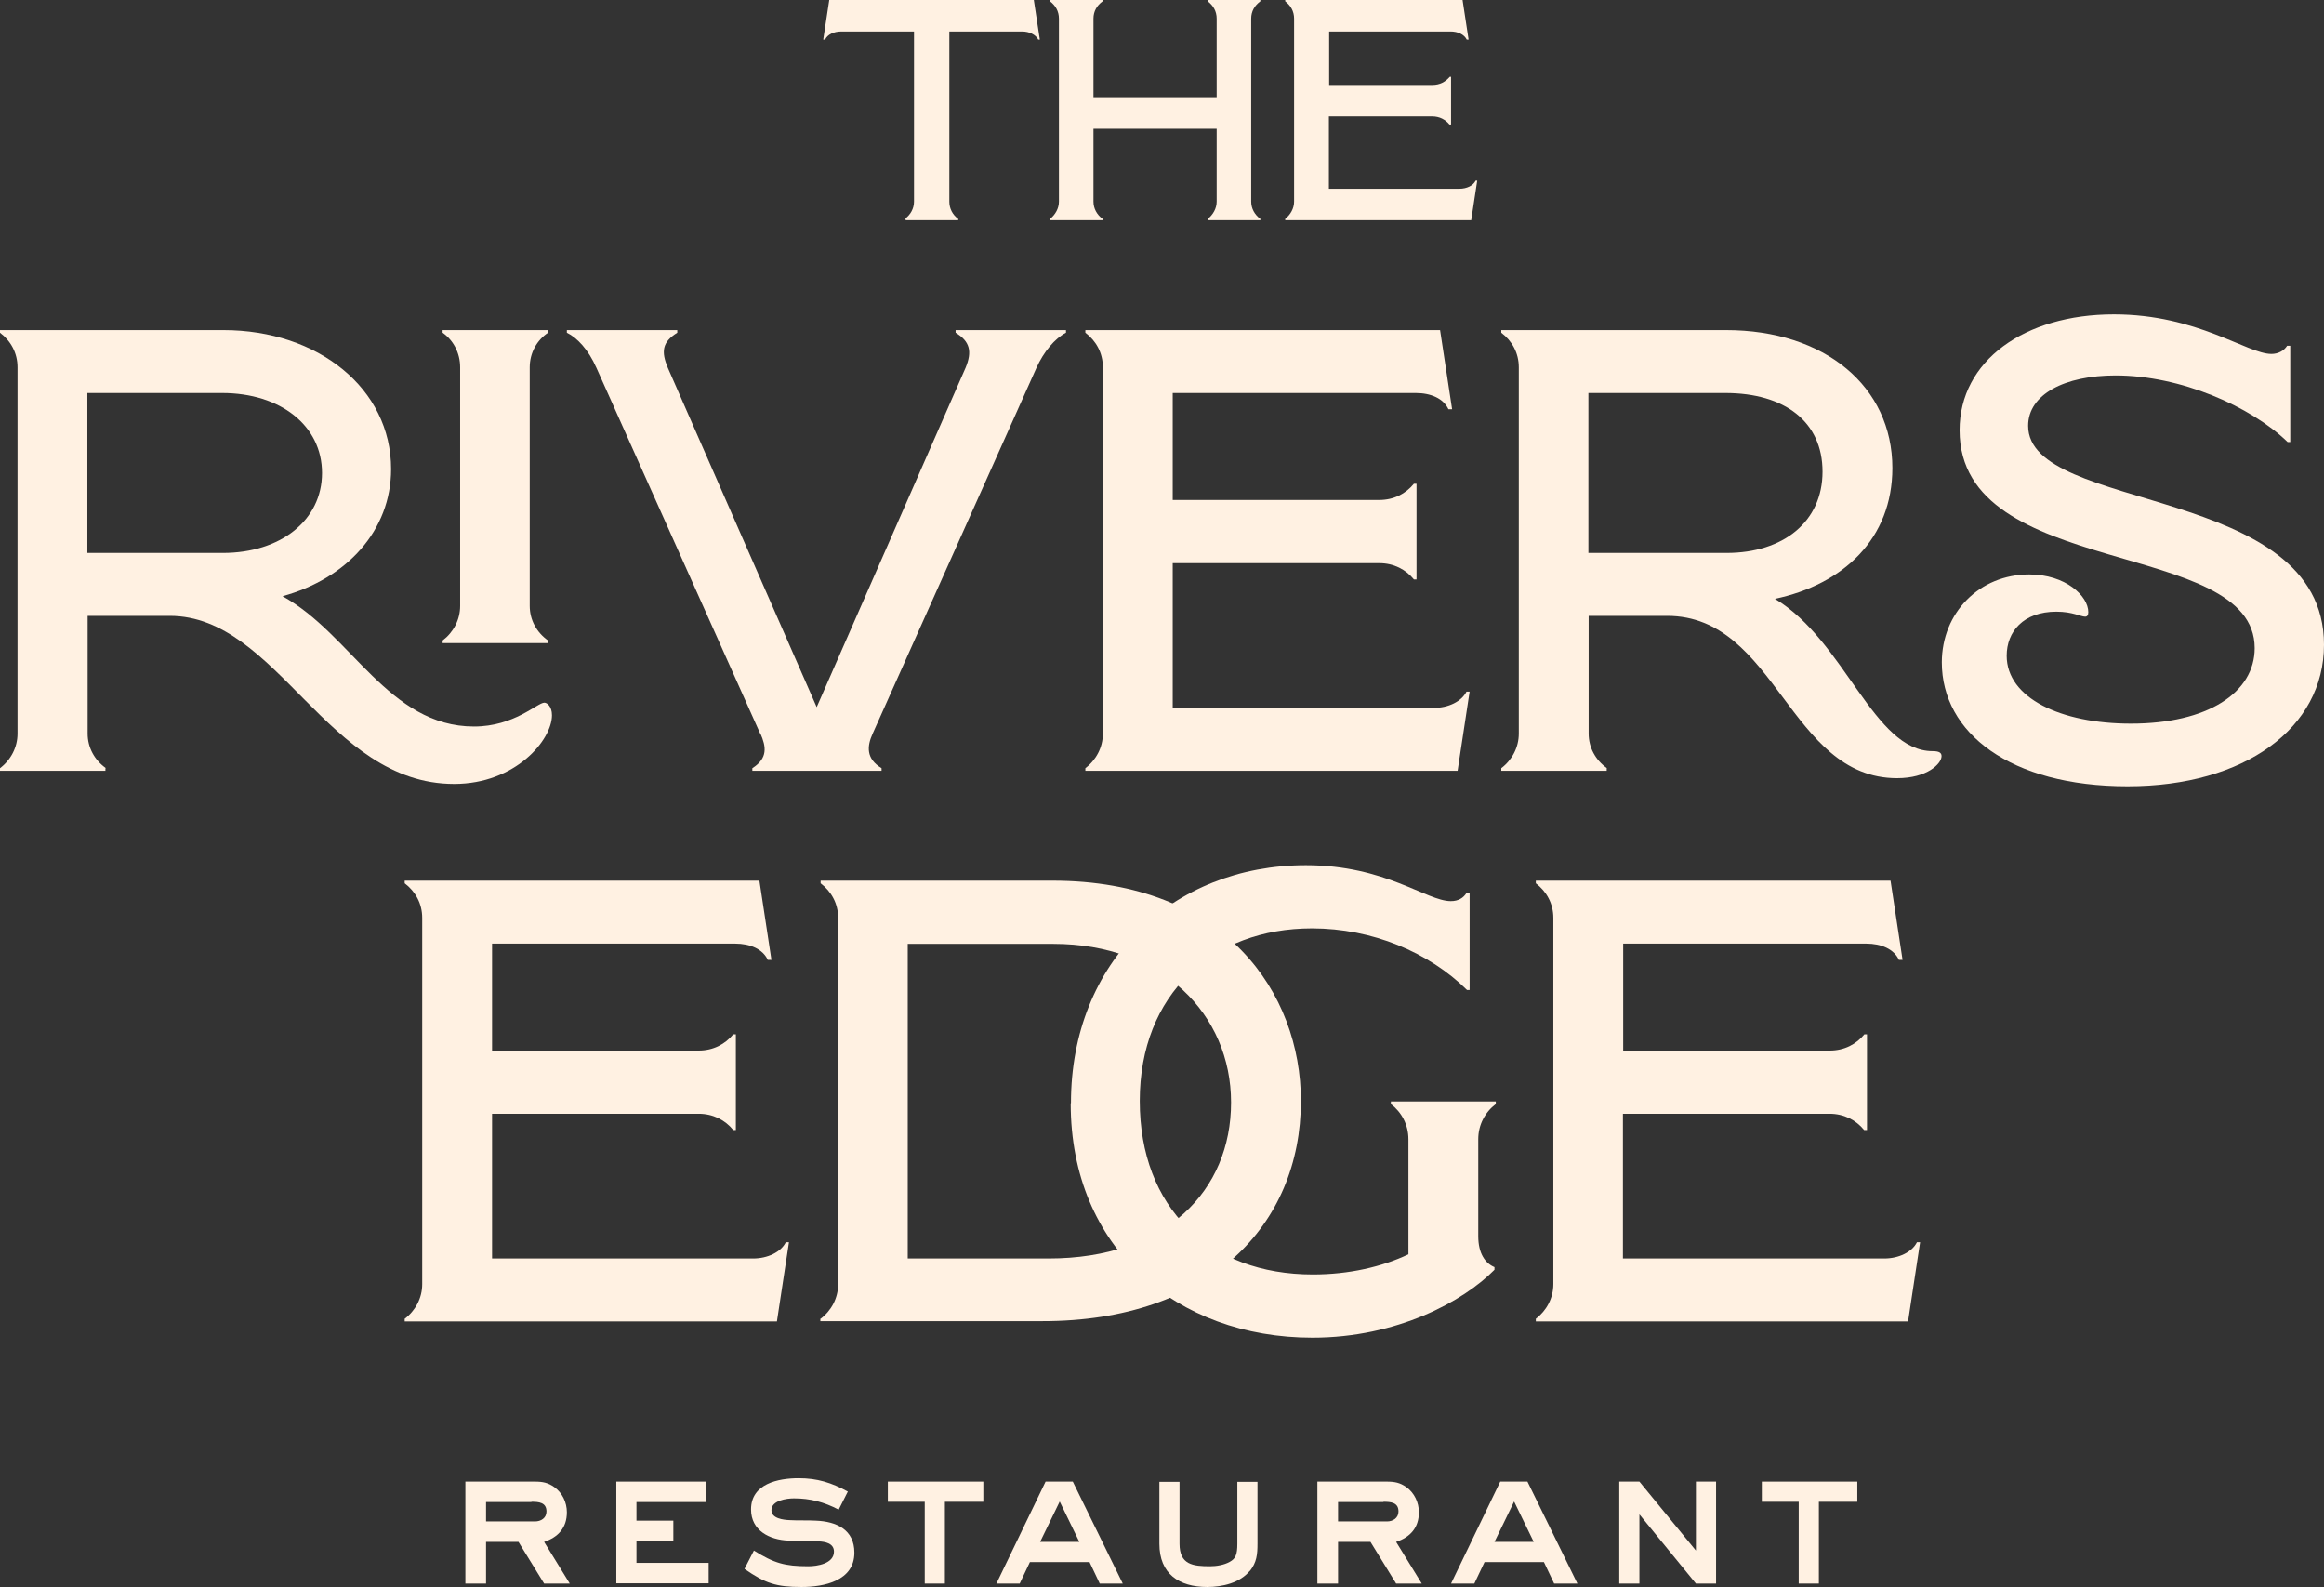
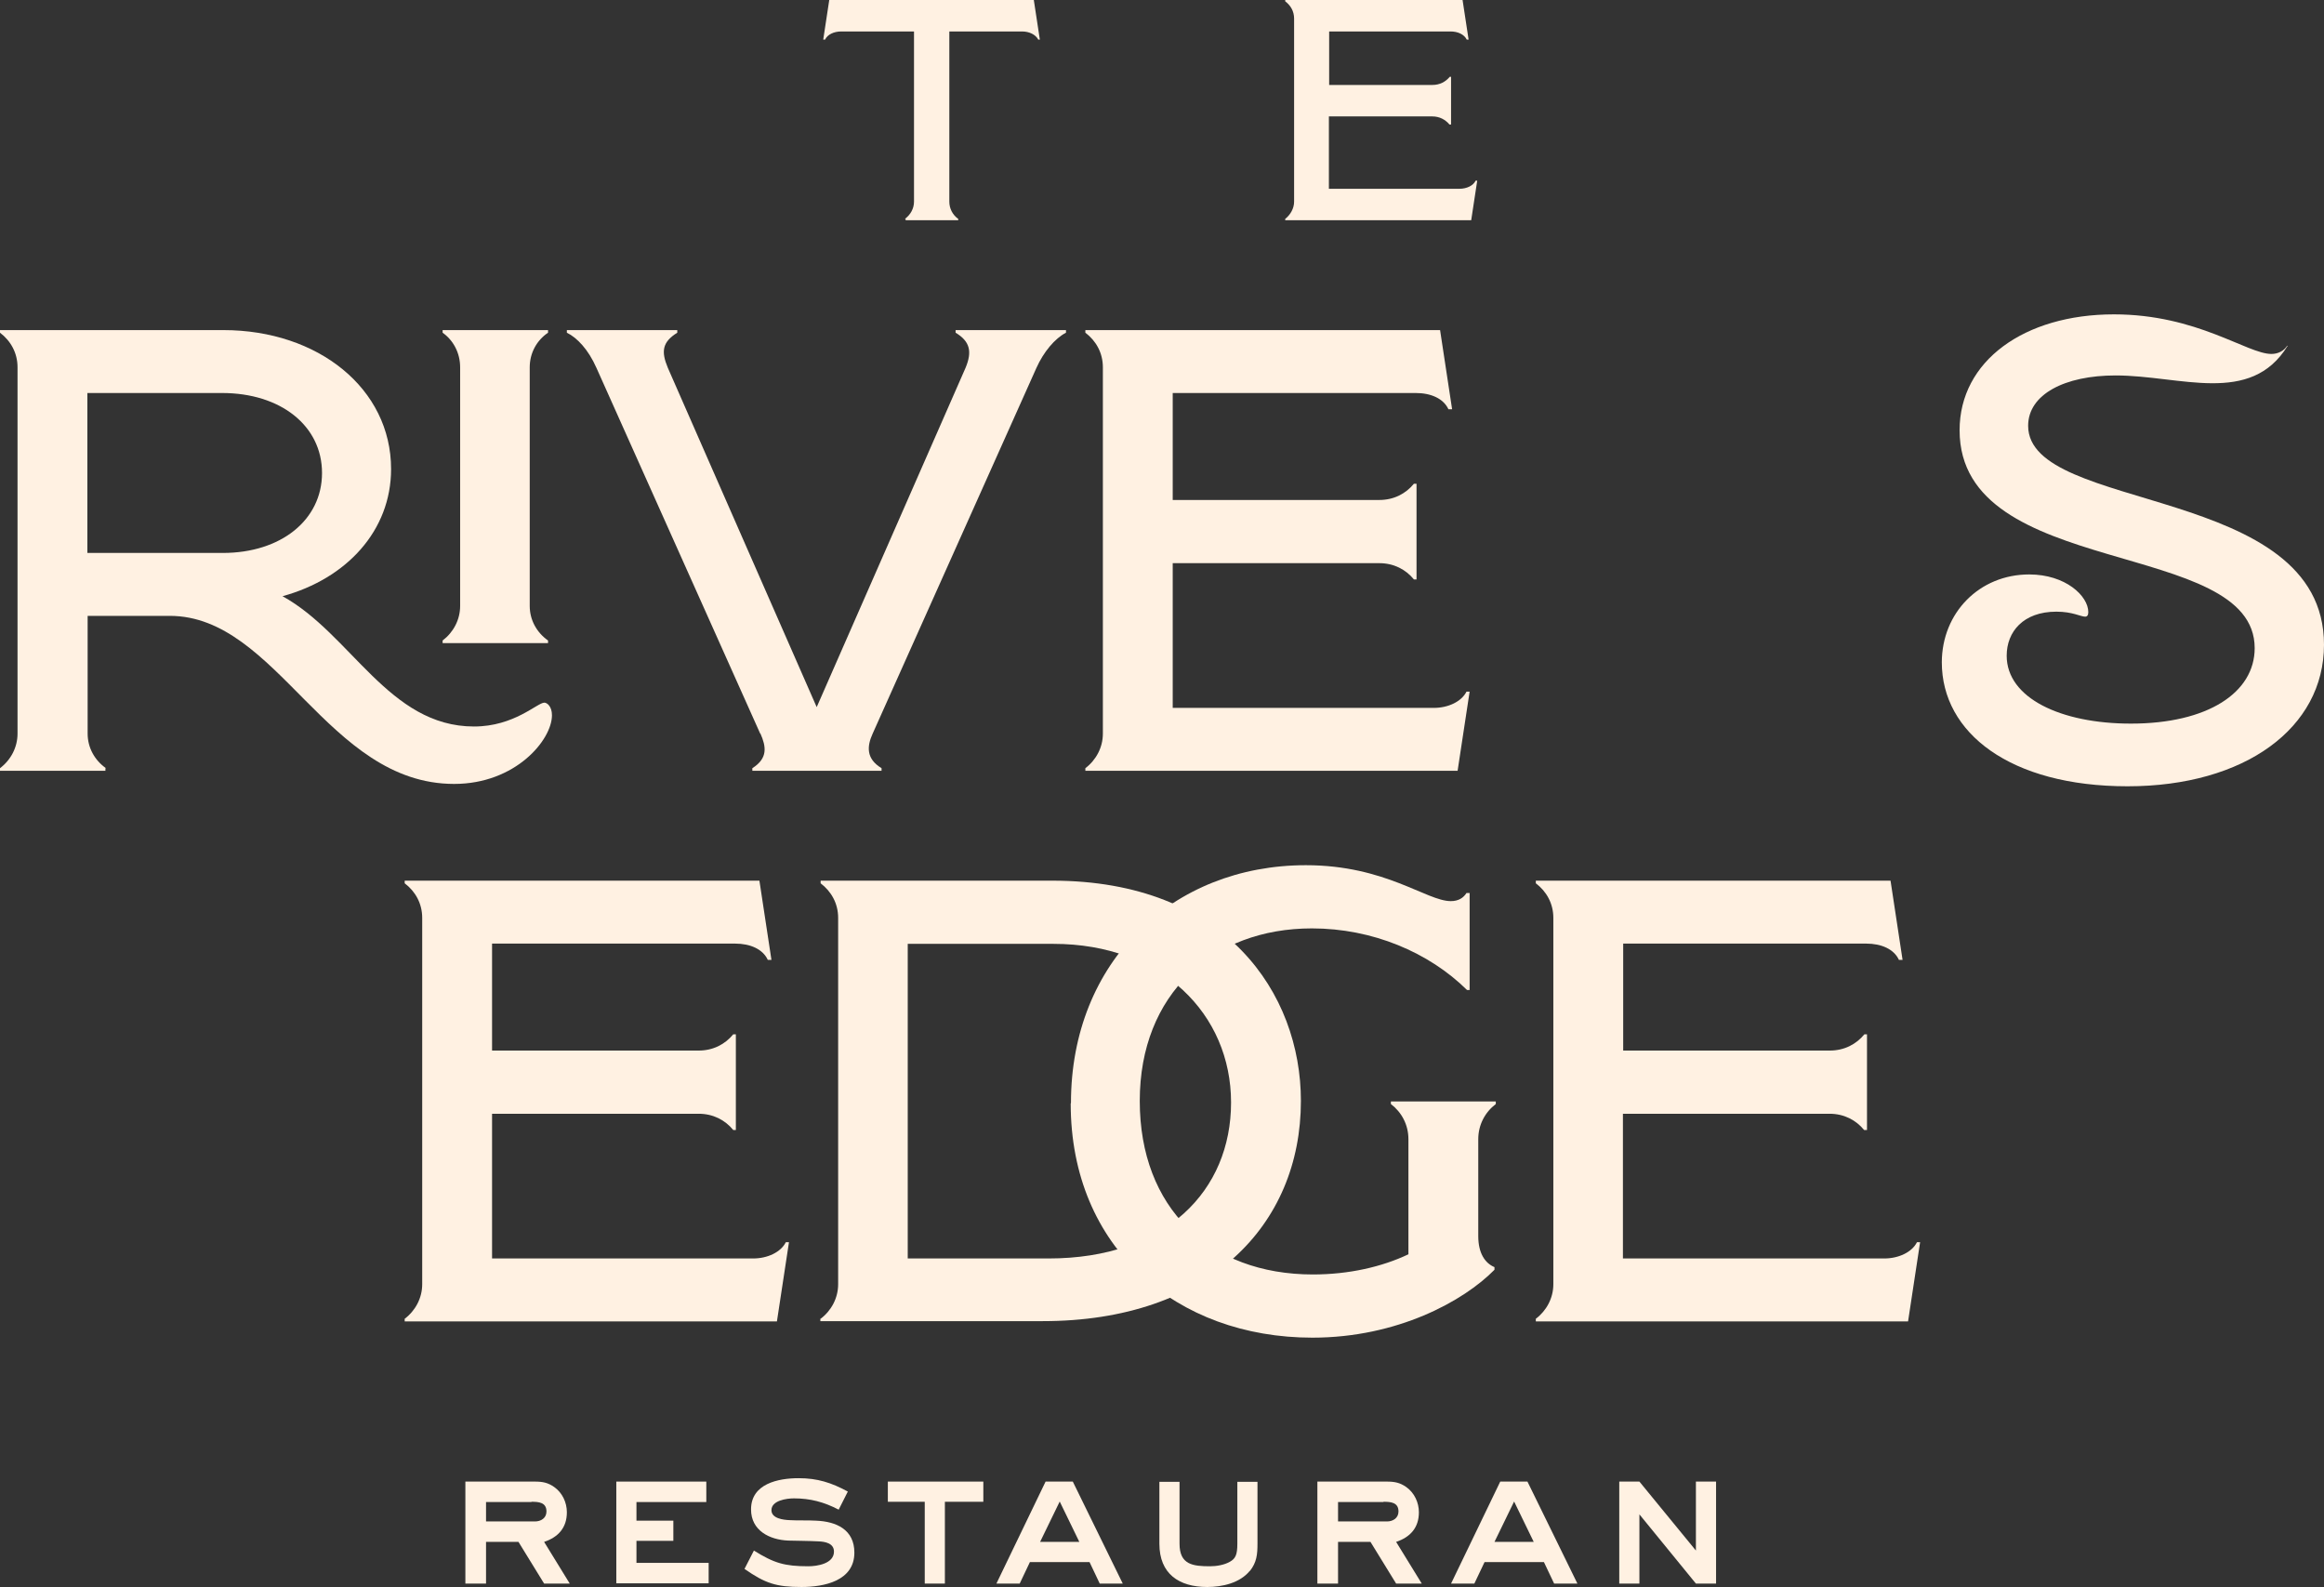
<svg xmlns="http://www.w3.org/2000/svg" width="186" height="127" viewBox="0 0 186 127" fill="none">
  <rect x="0" y="0" width="186" height="127" fill="#333333" stroke="none" />
  <path d="M72.419 17.519C72.88 17.184 73.152 16.68 73.152 16.135V2.518H67.332C66.725 2.518 66.222 2.77 66.034 3.168H65.887L66.369 0H82.741L83.223 3.168H83.097C82.888 2.77 82.385 2.518 81.799 2.518H75.979V16.135C75.979 16.68 76.23 17.184 76.691 17.519V17.624H72.482V17.519H72.419Z" fill="#FFF1E2" />
-   <path d="M96.664 17.519C97.083 17.184 97.376 16.68 97.376 16.135V10.302H87.515V16.135C87.515 16.68 87.787 17.184 88.247 17.519V17.624H84.039V17.519C84.458 17.184 84.751 16.68 84.751 16.135V1.49C84.751 0.902 84.479 0.441 84.039 0.105V0H88.247V0.105C87.787 0.441 87.515 0.902 87.515 1.49V7.784H97.376V1.49C97.376 0.902 97.104 0.441 96.664 0.105V0H100.872V0.105C100.412 0.441 100.139 0.902 100.139 1.49V16.135C100.139 16.68 100.412 17.184 100.872 17.519V17.624H96.664V17.519Z" fill="#FFF1E2" />
  <path d="M116.009 9.966C115.674 9.567 115.214 9.316 114.627 9.316H106.357V15.107H116.805C117.391 15.107 117.914 14.855 118.103 14.456H118.229L117.747 17.624H102.861V17.519C103.28 17.184 103.573 16.68 103.573 16.135V1.49C103.573 0.902 103.301 0.441 102.861 0.105V0H117.056L117.538 3.168H117.391C117.182 2.749 116.679 2.518 116.093 2.518H106.378V6.798H114.648C115.235 6.798 115.695 6.546 116.03 6.148H116.135V9.966H116.009Z" fill="#FFF1E2" />
  <path d="M8.437 61.475V61.685H0V61.475C0.858 60.825 1.403 59.818 1.403 58.706V29.395C1.403 28.241 0.858 27.276 0 26.625V26.416H17.88C25.459 26.416 31.3 31.094 31.3 37.536C31.3 42.466 27.741 46.306 22.611 47.712C28.097 50.733 31.112 58.139 37.937 58.139C41.161 58.139 43.004 56.23 43.569 56.23C43.778 56.23 44.176 56.524 44.176 57.237C44.176 59.209 41.266 62.734 36.346 62.734C26.192 62.734 22.214 49.285 13.588 49.285H7.014V58.706C7.014 59.818 7.558 60.825 8.479 61.475H8.437ZM17.838 44.25C22.465 44.25 25.773 41.627 25.773 37.85C25.773 34.074 22.465 31.451 17.775 31.451H6.993V44.25H17.838Z" fill="#FFF1E2" />
  <path d="M35.425 51.257C36.283 50.607 36.827 49.6 36.827 48.488V29.395C36.827 28.241 36.283 27.234 35.425 26.625V26.416H43.862V26.625C42.962 27.234 42.396 28.241 42.396 29.395V48.488C42.396 49.6 42.941 50.607 43.862 51.257V51.467H35.425V51.257Z" fill="#FFF1E2" />
  <path d="M60.842 58.706L47.735 29.437C47.086 27.968 46.186 27.024 45.369 26.625V26.416H54.205V26.625C52.99 27.381 52.907 28.136 53.451 29.437L65.364 56.587L77.277 29.437C77.821 28.136 77.633 27.318 76.481 26.625V26.416H85.316V26.625C84.416 27.087 83.516 28.178 82.951 29.437L69.844 58.706C69.384 59.713 69.3 60.72 70.556 61.475V61.685H60.213V61.475C61.47 60.678 61.323 59.755 60.862 58.706H60.842Z" fill="#FFF1E2" />
  <path d="M113.162 46.369C112.513 45.572 111.55 45.068 110.398 45.068H93.858V56.65H114.753C115.905 56.65 116.972 56.146 117.37 55.349H117.621L116.658 61.685H86.866V61.475C87.724 60.825 88.268 59.818 88.268 58.706V29.395C88.268 28.241 87.724 27.276 86.866 26.625V26.416H115.256L116.219 32.752H115.925C115.528 31.892 114.523 31.451 113.308 31.451H93.858V40.011H110.398C111.55 40.011 112.513 39.508 113.162 38.711H113.371V46.369H113.162Z" fill="#FFF1E2" />
-   <path d="M128.592 61.475V61.685H120.155V61.475C121.013 60.825 121.557 59.818 121.557 58.706V29.395C121.557 28.241 121.013 27.276 120.155 26.625V26.416H138.139C146.074 26.416 151.455 30.948 151.455 37.452C151.455 43.096 147.54 46.767 142.054 47.921C147.686 51.299 149.947 60.111 154.679 60.111C155.223 60.111 155.391 60.258 155.391 60.51C155.391 61.119 154.239 62.273 151.832 62.273C143.185 62.273 142.18 49.285 133.428 49.285H127.147V58.706C127.147 59.818 127.692 60.825 128.613 61.475H128.592ZM138.181 44.25C142.745 44.25 145.865 41.732 145.865 37.745C145.865 33.759 142.85 31.451 138.076 31.451H127.127V44.25H138.181Z" fill="#FFF1E2" />
-   <path d="M155.412 53.02C155.412 49.033 158.427 45.97 162.405 45.97C165.315 45.97 167.136 47.691 167.136 48.991C167.136 49.243 167.032 49.348 166.885 49.348C166.529 49.348 165.88 48.949 164.582 48.949C161.923 48.949 160.604 50.565 160.604 52.474C160.604 55.852 164.917 57.908 170.549 57.908C176.683 57.908 180.452 55.433 180.452 51.866C180.452 43.012 156.835 46.432 156.835 34.43C156.835 28.891 162.007 25.157 169.188 25.157C175.867 25.157 179.845 28.325 181.792 28.325C182.336 28.325 182.797 28.073 183.048 27.674H183.299V35.374H183.09C180.117 32.5 174.506 30.045 169.314 30.045C165.252 30.045 162.321 31.556 162.321 34.074C162.321 41.081 186 38.711 186 51.593C186 58.244 179.677 62.923 170.277 62.923C160.876 62.923 155.412 58.643 155.412 52.999V53.02Z" fill="#FFF1E2" />
+   <path d="M155.412 53.02C155.412 49.033 158.427 45.97 162.405 45.97C165.315 45.97 167.136 47.691 167.136 48.991C167.136 49.243 167.032 49.348 166.885 49.348C166.529 49.348 165.88 48.949 164.582 48.949C161.923 48.949 160.604 50.565 160.604 52.474C160.604 55.852 164.917 57.908 170.549 57.908C176.683 57.908 180.452 55.433 180.452 51.866C180.452 43.012 156.835 46.432 156.835 34.43C156.835 28.891 162.007 25.157 169.188 25.157C175.867 25.157 179.845 28.325 181.792 28.325C182.336 28.325 182.797 28.073 183.048 27.674H183.299H183.09C180.117 32.5 174.506 30.045 169.314 30.045C165.252 30.045 162.321 31.556 162.321 34.074C162.321 41.081 186 38.711 186 51.593C186 58.244 179.677 62.923 170.277 62.923C160.876 62.923 155.412 58.643 155.412 52.999V53.02Z" fill="#FFF1E2" />
  <path d="M58.685 90.43C58.036 89.632 57.073 89.129 55.921 89.129H39.382V100.71H60.276C61.428 100.71 62.495 100.207 62.893 99.409H63.145L62.181 105.746H32.389V105.536C33.247 104.886 33.791 103.879 33.791 102.767V73.456C33.791 72.302 33.247 71.337 32.389 70.686V70.476H60.779L61.742 76.813H61.449C61.051 75.952 60.046 75.512 58.832 75.512H39.382V84.072H55.921C57.073 84.072 58.036 83.569 58.685 82.771H58.894V90.43H58.685Z" fill="#FFF1E2" />
  <path d="M65.678 105.536C66.536 104.886 67.081 103.879 67.081 102.767V73.456C67.081 72.302 66.536 71.337 65.678 70.686V70.476H84.228C98.088 70.476 104.117 79.498 104.117 88.101C104.117 98.067 96.727 105.725 83.453 105.725H65.657V105.515L65.678 105.536ZM83.914 100.71C93.314 100.71 98.527 95.276 98.527 88.227C98.527 81.177 93 75.533 84.311 75.533H72.65V100.71H83.914Z" fill="#FFF1E2" />
  <path d="M85.714 88.269C85.714 76.939 93.858 69.238 104.515 69.238C110.901 69.238 114.167 72.113 116.114 72.113C116.721 72.113 117.119 71.861 117.37 71.462H117.621V79.225H117.412C114.355 76.204 109.833 74.295 104.997 74.295C97.062 74.295 91.22 79.54 91.22 88.101C91.22 96.661 96.79 101.99 105.08 101.99C107.949 101.99 110.608 101.382 112.722 100.375V91.164C112.722 90.01 112.178 89.003 111.319 88.352V88.143H119.715V88.352C118.857 89.003 118.312 90.01 118.312 91.164V98.927C118.312 100.291 118.857 101.088 119.61 101.403V101.613C117.14 104.13 111.822 107.047 105.038 107.047C94.193 107.047 85.693 99.892 85.693 88.31L85.714 88.269Z" fill="#FFF1E2" />
  <path d="M149.194 90.43C148.545 89.632 147.581 89.129 146.43 89.129H129.89V100.71H150.806C151.957 100.71 153.025 100.207 153.423 99.409H153.674L152.711 105.746H122.918V105.536C123.777 104.886 124.321 103.879 124.321 102.767V73.456C124.321 72.302 123.777 71.337 122.918 70.686V70.476H151.308L152.271 76.813H151.978C151.58 75.952 150.575 75.512 149.361 75.512H129.911V84.072H146.451C147.602 84.072 148.566 83.569 149.215 82.771H149.424V90.43H149.194Z" fill="#FFF1E2" />
  <path d="M43.548 126.727L41.496 123.391H38.9V126.727H37.246V118.565H42.815C43.422 118.565 43.862 118.649 44.364 119.006C45.014 119.468 45.369 120.244 45.369 121.02C45.369 122.258 44.678 123.014 43.548 123.391L45.6 126.727H43.548ZM42.522 120.202H38.9V121.755H42.815C43.297 121.755 43.736 121.482 43.736 120.957C43.736 120.223 43.108 120.181 42.543 120.181L42.522 120.202Z" fill="#FFF1E2" />
  <path d="M49.326 126.727V118.565H56.529V120.202H50.938V121.692H53.891V123.307H50.938V125.07H56.717V126.706H49.326V126.727Z" fill="#FFF1E2" />
  <path d="M64.15 127C62.119 127 61.239 126.706 59.585 125.552L60.339 124.084C61.951 125.091 62.789 125.342 64.694 125.342C65.406 125.342 66.746 125.133 66.746 124.168C66.746 123.496 66.034 123.37 65.51 123.349C64.694 123.307 63.898 123.307 63.082 123.286C61.595 123.223 60.109 122.489 60.109 120.79C60.109 118.733 62.286 118.293 63.919 118.293C65.427 118.293 66.536 118.649 67.855 119.363L67.123 120.811C65.95 120.202 64.861 119.908 63.542 119.908C62.956 119.908 61.742 120.076 61.742 120.852C61.742 121.524 62.705 121.629 63.186 121.65C63.898 121.692 64.61 121.65 65.301 121.692C66.934 121.755 68.379 122.405 68.379 124.251C68.379 126.517 65.95 127 64.15 127Z" fill="#FFF1E2" />
  <path d="M75.623 120.181V126.727H74.011V120.181H71.058V118.565H78.7V120.181H75.623Z" fill="#FFF1E2" />
  <path d="M88.017 126.727L87.201 125.007H82.427L81.611 126.727H79.747L83.683 118.565H85.861L89.859 126.727H87.996H88.017ZM84.814 120.16L83.244 123.391H86.384L84.814 120.16Z" fill="#FFF1E2" />
  <path d="M100.035 125.699C99.239 126.685 97.815 127 96.622 127C94.361 127 92.791 125.951 92.791 123.538V118.586H94.403V123.538C94.403 125.217 95.471 125.342 96.852 125.342C97.355 125.342 97.983 125.238 98.423 124.986C98.883 124.734 99.03 124.419 99.03 123.538V118.586H100.642V123.538C100.642 124.398 100.579 125.028 100.035 125.72V125.699Z" fill="#FFF1E2" />
  <path d="M111.738 126.727L109.686 123.391H107.09V126.727H105.436V118.565H111.005C111.613 118.565 112.052 118.649 112.555 119.006C113.204 119.468 113.56 120.244 113.56 121.02C113.56 122.258 112.869 123.014 111.738 123.391L113.79 126.727H111.738ZM110.712 120.202H107.09V121.755H111.005C111.487 121.755 111.927 121.482 111.927 120.957C111.927 120.223 111.299 120.181 110.733 120.181L110.712 120.202Z" fill="#FFF1E2" />
  <path d="M124.384 126.727L123.567 125.007H118.815L117.998 126.727H116.135L120.071 118.565H122.248L126.247 126.727H124.384ZM121.181 120.16L119.61 123.391H122.751L121.181 120.16Z" fill="#FFF1E2" />
  <path d="M135.731 126.727L131.209 121.188V126.727H129.597V118.565H131.209L135.731 124.084V118.565H137.344V126.727H135.731Z" fill="#FFF1E2" />
-   <path d="M145.572 120.181V126.727H143.959V120.181H141.007V118.565H148.649V120.181H145.572Z" fill="#FFF1E2" />
</svg>